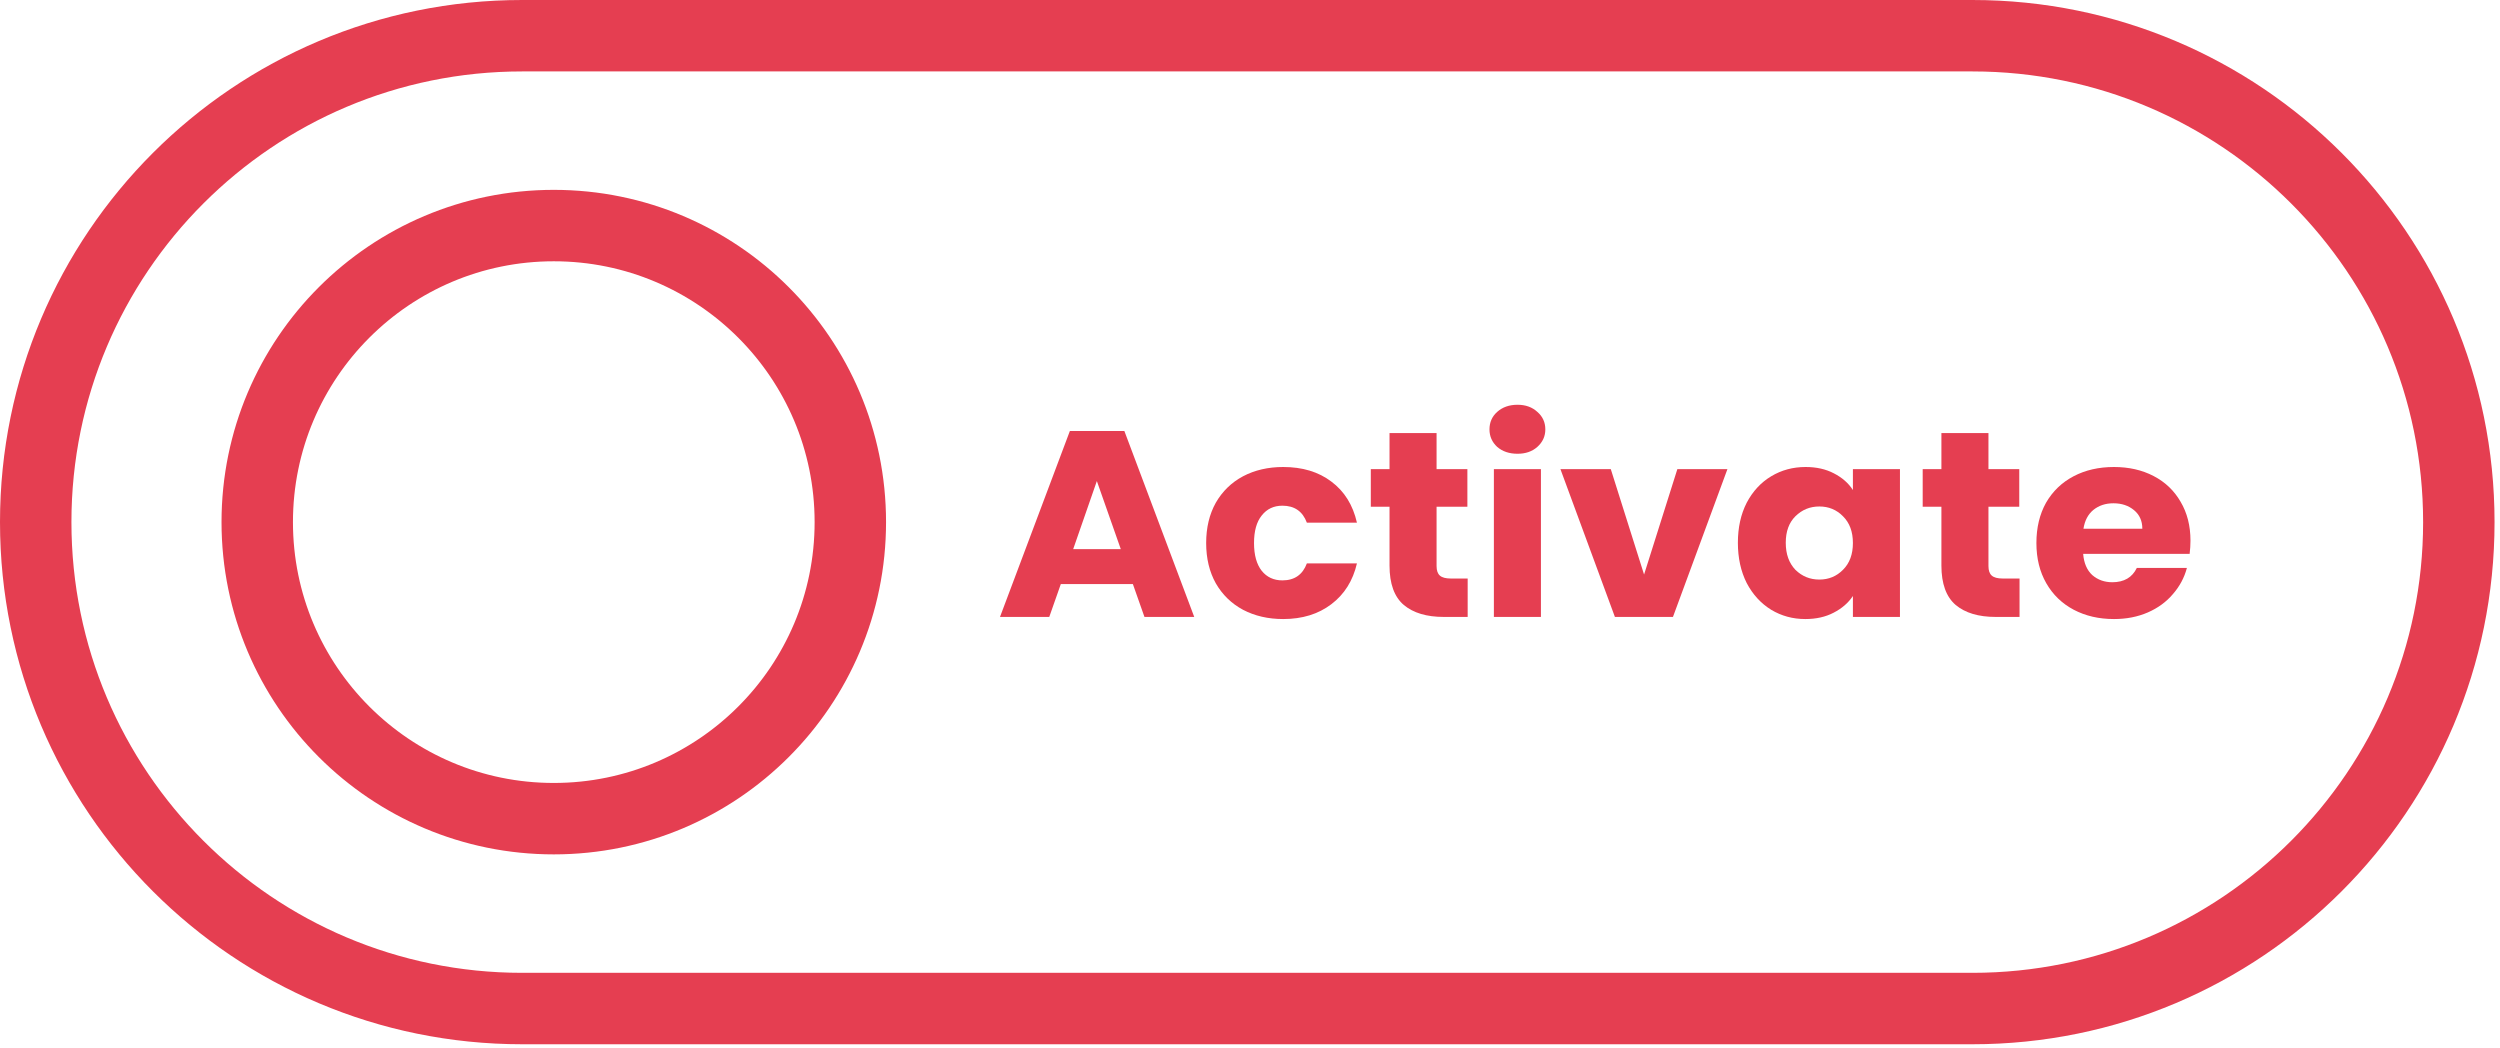
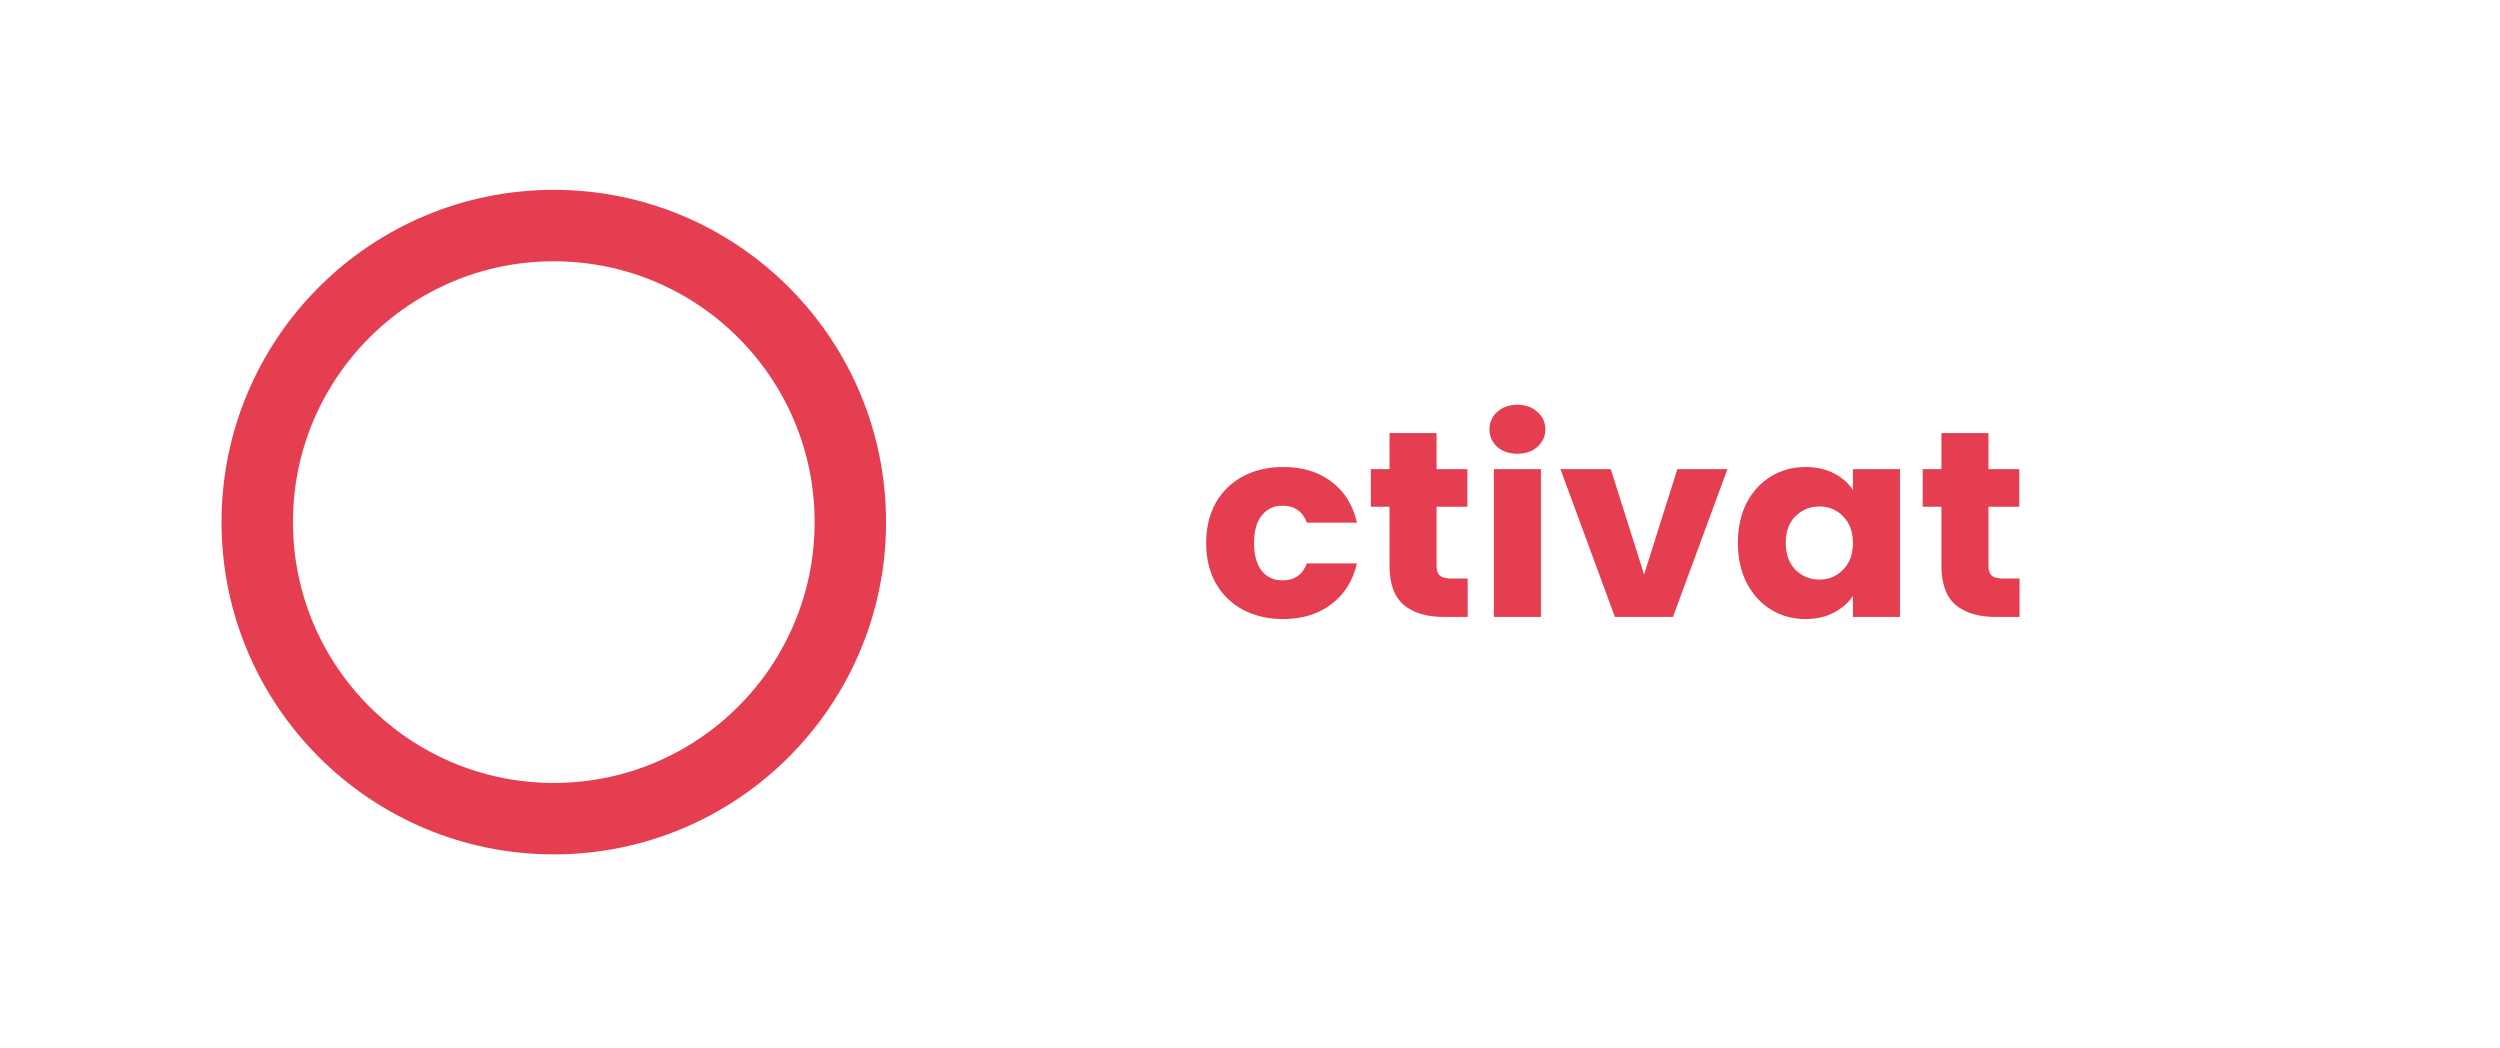
<svg xmlns="http://www.w3.org/2000/svg" width="105" height="44" viewBox="0 0 105 44" fill="none">
-   <path d="M1.5 21.929C1.5 10.646 10.646 1.5 21.929 1.5H82.841C94.124 1.5 103.271 10.646 103.271 21.929C103.271 33.212 94.124 42.359 82.841 42.359H21.929C10.646 42.359 1.5 33.212 1.5 21.929Z" stroke="#E53E51" stroke-width="3" />
  <path d="M35.714 21.929C35.714 28.808 30.138 34.384 23.259 34.384C16.381 34.384 10.804 28.808 10.804 21.929C10.804 15.05 16.381 9.474 23.259 9.474C30.138 9.474 35.714 15.05 35.714 21.929Z" stroke="#E53E51" stroke-width="3" />
-   <path d="M47.581 24.532H44.554L44.069 25.911H42L44.935 18.101H47.223L50.158 25.911H48.067L47.581 24.532ZM47.073 23.063L46.068 20.204L45.074 23.063H47.073Z" fill="#E53E51" />
  <path d="M50.659 22.807C50.659 22.162 50.794 21.598 51.063 21.116C51.34 20.634 51.722 20.263 52.207 20.004C52.7 19.744 53.263 19.614 53.894 19.614C54.703 19.614 55.377 19.818 55.916 20.226C56.464 20.634 56.822 21.209 56.991 21.951H54.888C54.711 21.476 54.368 21.239 53.86 21.239C53.498 21.239 53.209 21.376 52.993 21.65C52.777 21.917 52.669 22.303 52.669 22.807C52.669 23.311 52.777 23.701 52.993 23.975C53.209 24.242 53.498 24.376 53.86 24.376C54.368 24.376 54.711 24.138 54.888 23.664H56.991C56.822 24.391 56.464 24.962 55.916 25.377C55.37 25.792 54.696 26 53.894 26C53.263 26 52.7 25.87 52.207 25.611C51.722 25.351 51.34 24.98 51.063 24.498C50.794 24.016 50.659 23.452 50.659 22.807Z" fill="#E53E51" />
  <path d="M61.642 24.298V25.911H60.637C59.92 25.911 59.362 25.744 58.961 25.41C58.56 25.069 58.36 24.517 58.36 23.753V21.283H57.574V19.703H58.36V18.19H60.336V19.703H61.63V21.283H60.336V23.775C60.336 23.96 60.382 24.094 60.475 24.175C60.567 24.257 60.721 24.298 60.937 24.298H61.642Z" fill="#E53E51" />
  <path d="M63.736 19.058C63.39 19.058 63.105 18.962 62.881 18.769C62.666 18.569 62.558 18.324 62.558 18.035C62.558 17.738 62.666 17.493 62.881 17.3C63.105 17.1 63.39 17 63.736 17C64.075 17 64.353 17.1 64.569 17.3C64.792 17.493 64.904 17.738 64.904 18.035C64.904 18.324 64.792 18.569 64.569 18.769C64.353 18.962 64.075 19.058 63.736 19.058ZM64.719 19.703V25.911H62.743V19.703H64.719Z" fill="#E53E51" />
  <path d="M69.051 24.131L70.449 19.703H72.552L70.264 25.911H67.826L65.538 19.703H67.653L69.051 24.131Z" fill="#E53E51" />
  <path d="M72.991 22.796C72.991 22.158 73.115 21.598 73.361 21.116C73.615 20.634 73.958 20.263 74.39 20.004C74.821 19.744 75.302 19.614 75.834 19.614C76.289 19.614 76.685 19.703 77.024 19.881C77.371 20.059 77.637 20.293 77.822 20.582V19.703H79.798V25.911H77.822V25.032C77.629 25.321 77.359 25.555 77.013 25.733C76.674 25.911 76.277 26 75.823 26C75.299 26 74.821 25.87 74.39 25.611C73.958 25.344 73.615 24.969 73.361 24.487C73.115 23.997 72.991 23.434 72.991 22.796ZM77.822 22.807C77.822 22.332 77.683 21.958 77.406 21.684C77.136 21.409 76.805 21.272 76.412 21.272C76.019 21.272 75.684 21.409 75.406 21.684C75.137 21.951 75.002 22.321 75.002 22.796C75.002 23.271 75.137 23.649 75.406 23.931C75.684 24.205 76.019 24.342 76.412 24.342C76.805 24.342 77.136 24.205 77.406 23.931C77.683 23.656 77.822 23.282 77.822 22.807Z" fill="#E53E51" />
  <path d="M84.821 24.298V25.911H83.816C83.099 25.911 82.541 25.744 82.14 25.41C81.74 25.069 81.539 24.517 81.539 23.753V21.283H80.753V19.703H81.539V18.19H83.515V19.703H84.809V21.283H83.515V23.775C83.515 23.96 83.561 24.094 83.654 24.175C83.746 24.257 83.9 24.298 84.116 24.298H84.821Z" fill="#E53E51" />
-   <path d="M92 22.707C92 22.885 91.988 23.07 91.965 23.263H87.493C87.524 23.649 87.651 23.946 87.875 24.153C88.106 24.354 88.387 24.454 88.718 24.454C89.211 24.454 89.554 24.253 89.747 23.853H91.85C91.742 24.261 91.546 24.628 91.26 24.954C90.983 25.281 90.633 25.537 90.209 25.722C89.785 25.907 89.311 26 88.787 26C88.156 26 87.593 25.87 87.1 25.611C86.607 25.351 86.222 24.98 85.945 24.498C85.668 24.016 85.529 23.452 85.529 22.807C85.529 22.162 85.664 21.598 85.933 21.116C86.211 20.634 86.596 20.263 87.089 20.004C87.582 19.744 88.148 19.614 88.787 19.614C89.412 19.614 89.966 19.74 90.451 19.993C90.937 20.245 91.314 20.604 91.584 21.072C91.861 21.539 92 22.084 92 22.707ZM89.978 22.206C89.978 21.88 89.862 21.62 89.631 21.428C89.4 21.235 89.111 21.138 88.764 21.138C88.433 21.138 88.152 21.231 87.921 21.417C87.697 21.602 87.559 21.865 87.505 22.206H89.978Z" fill="#E53E51" />
</svg>